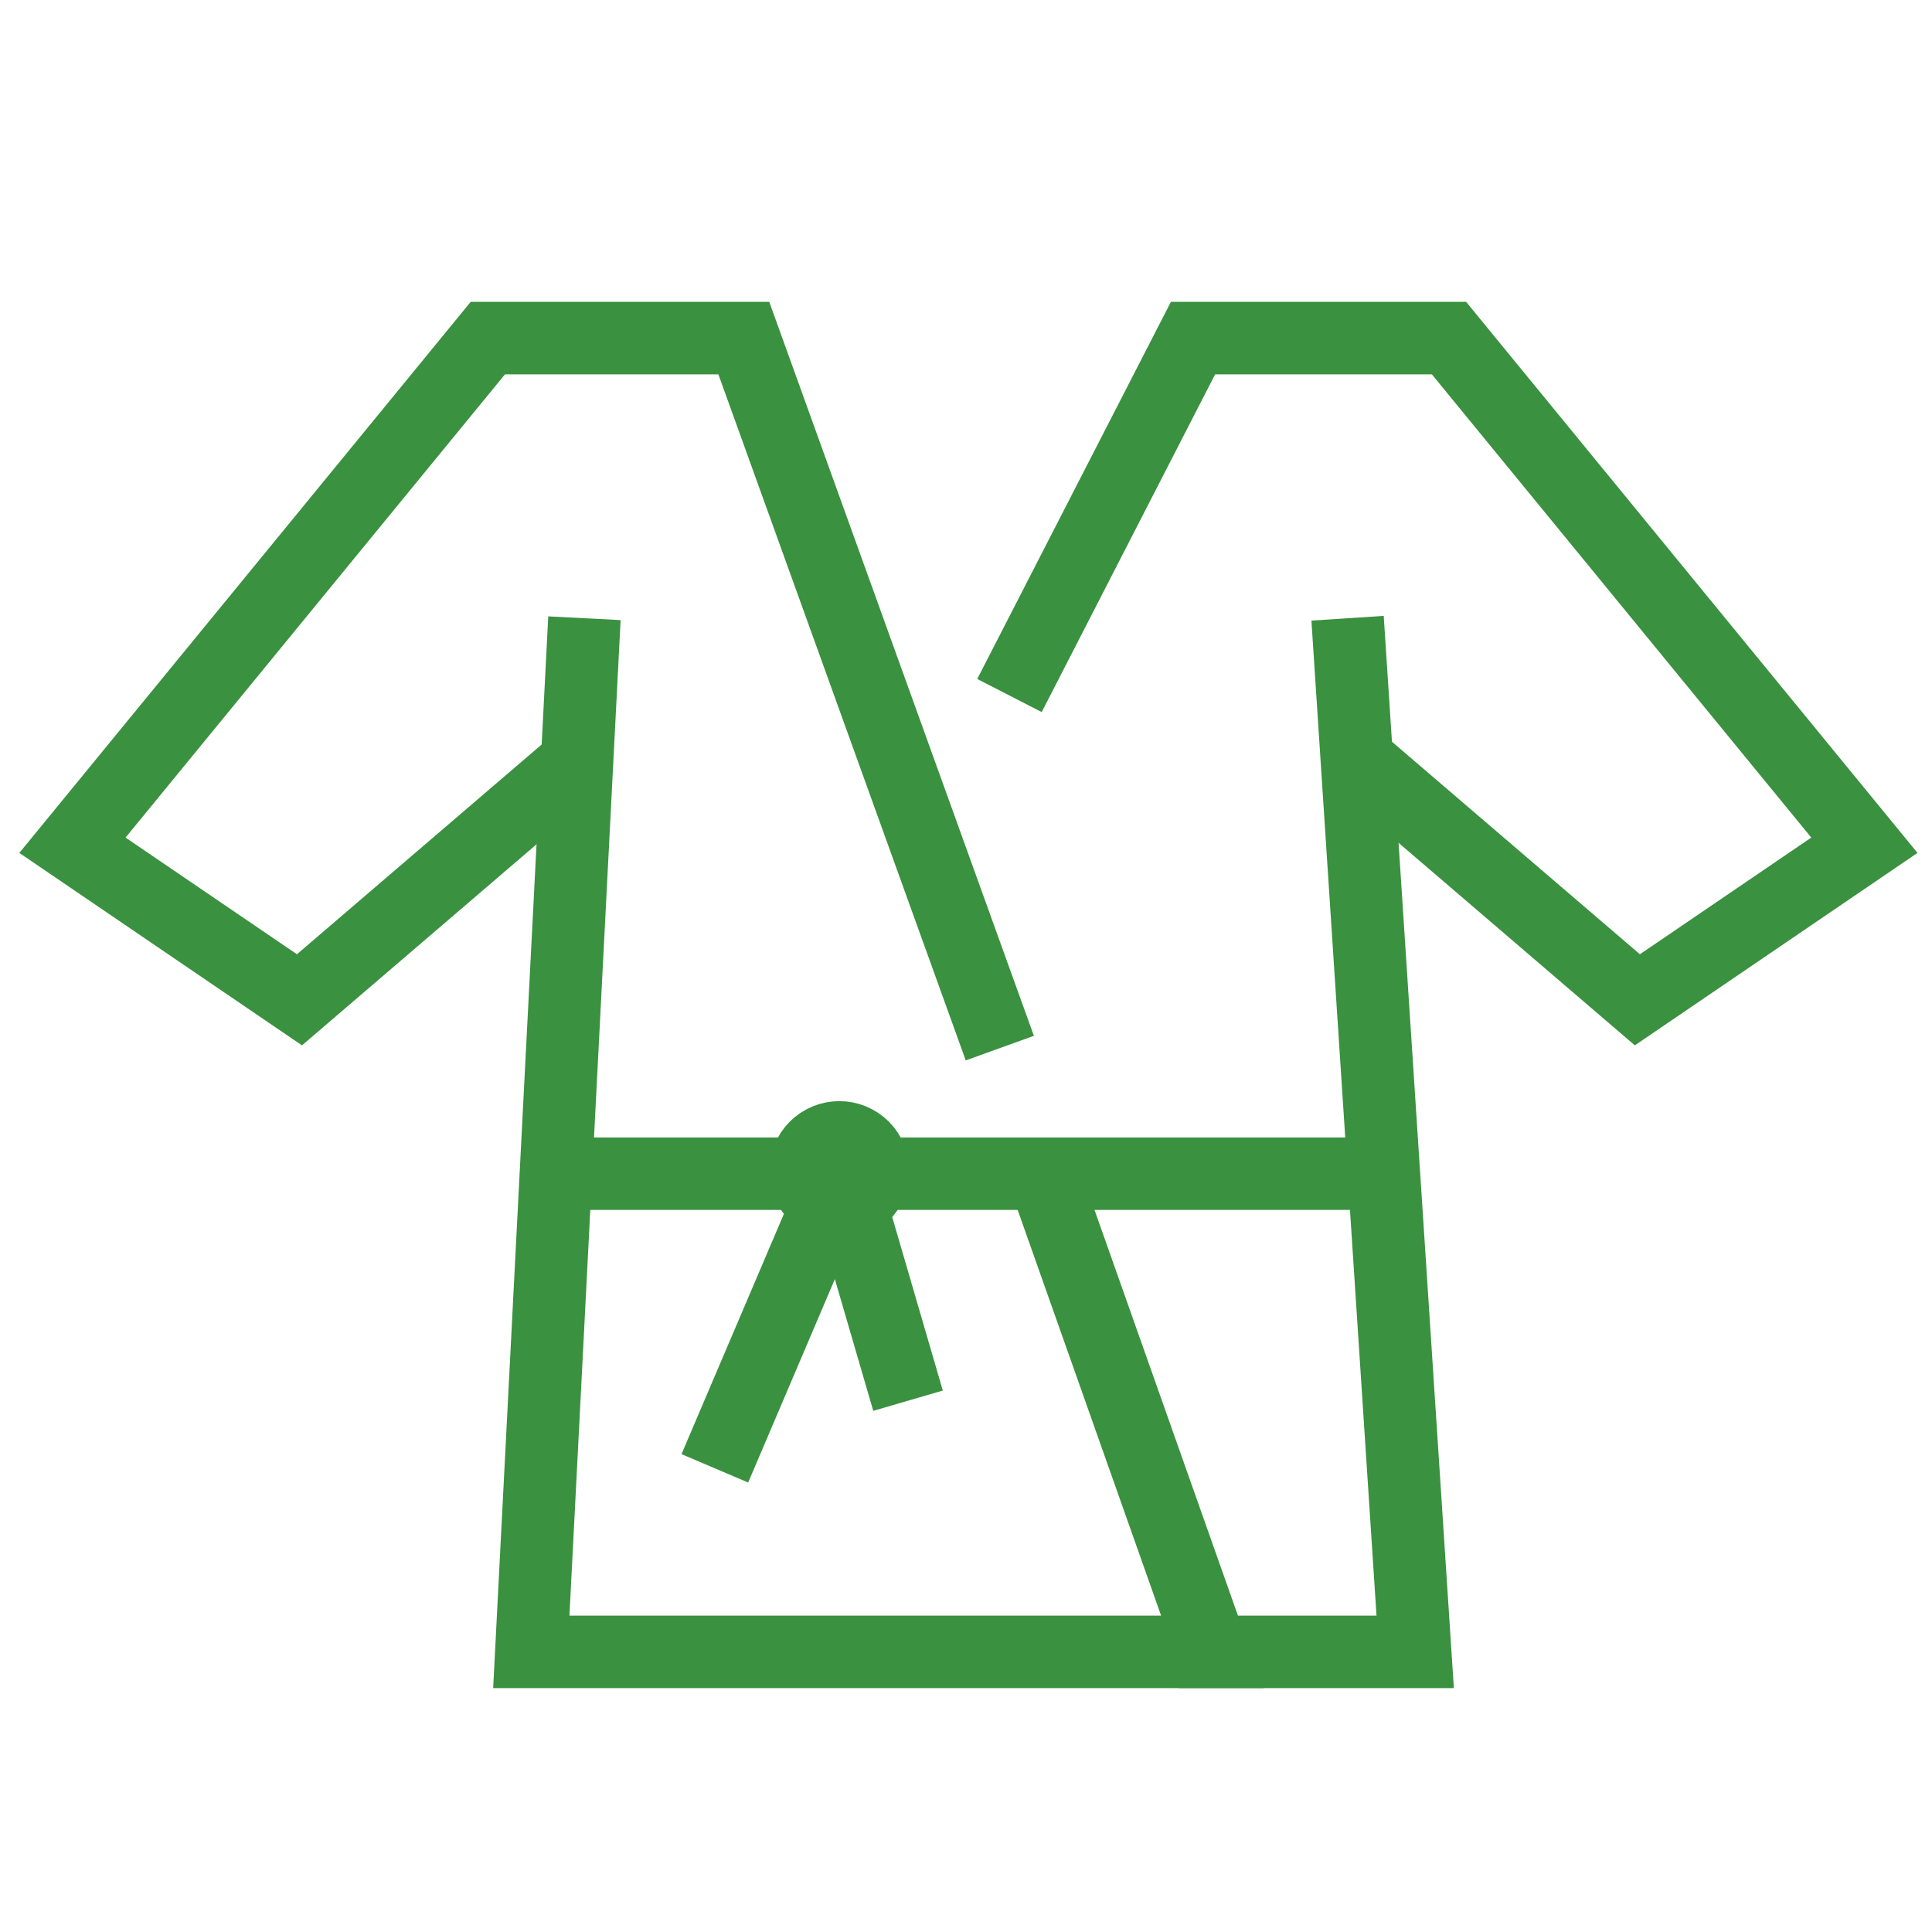
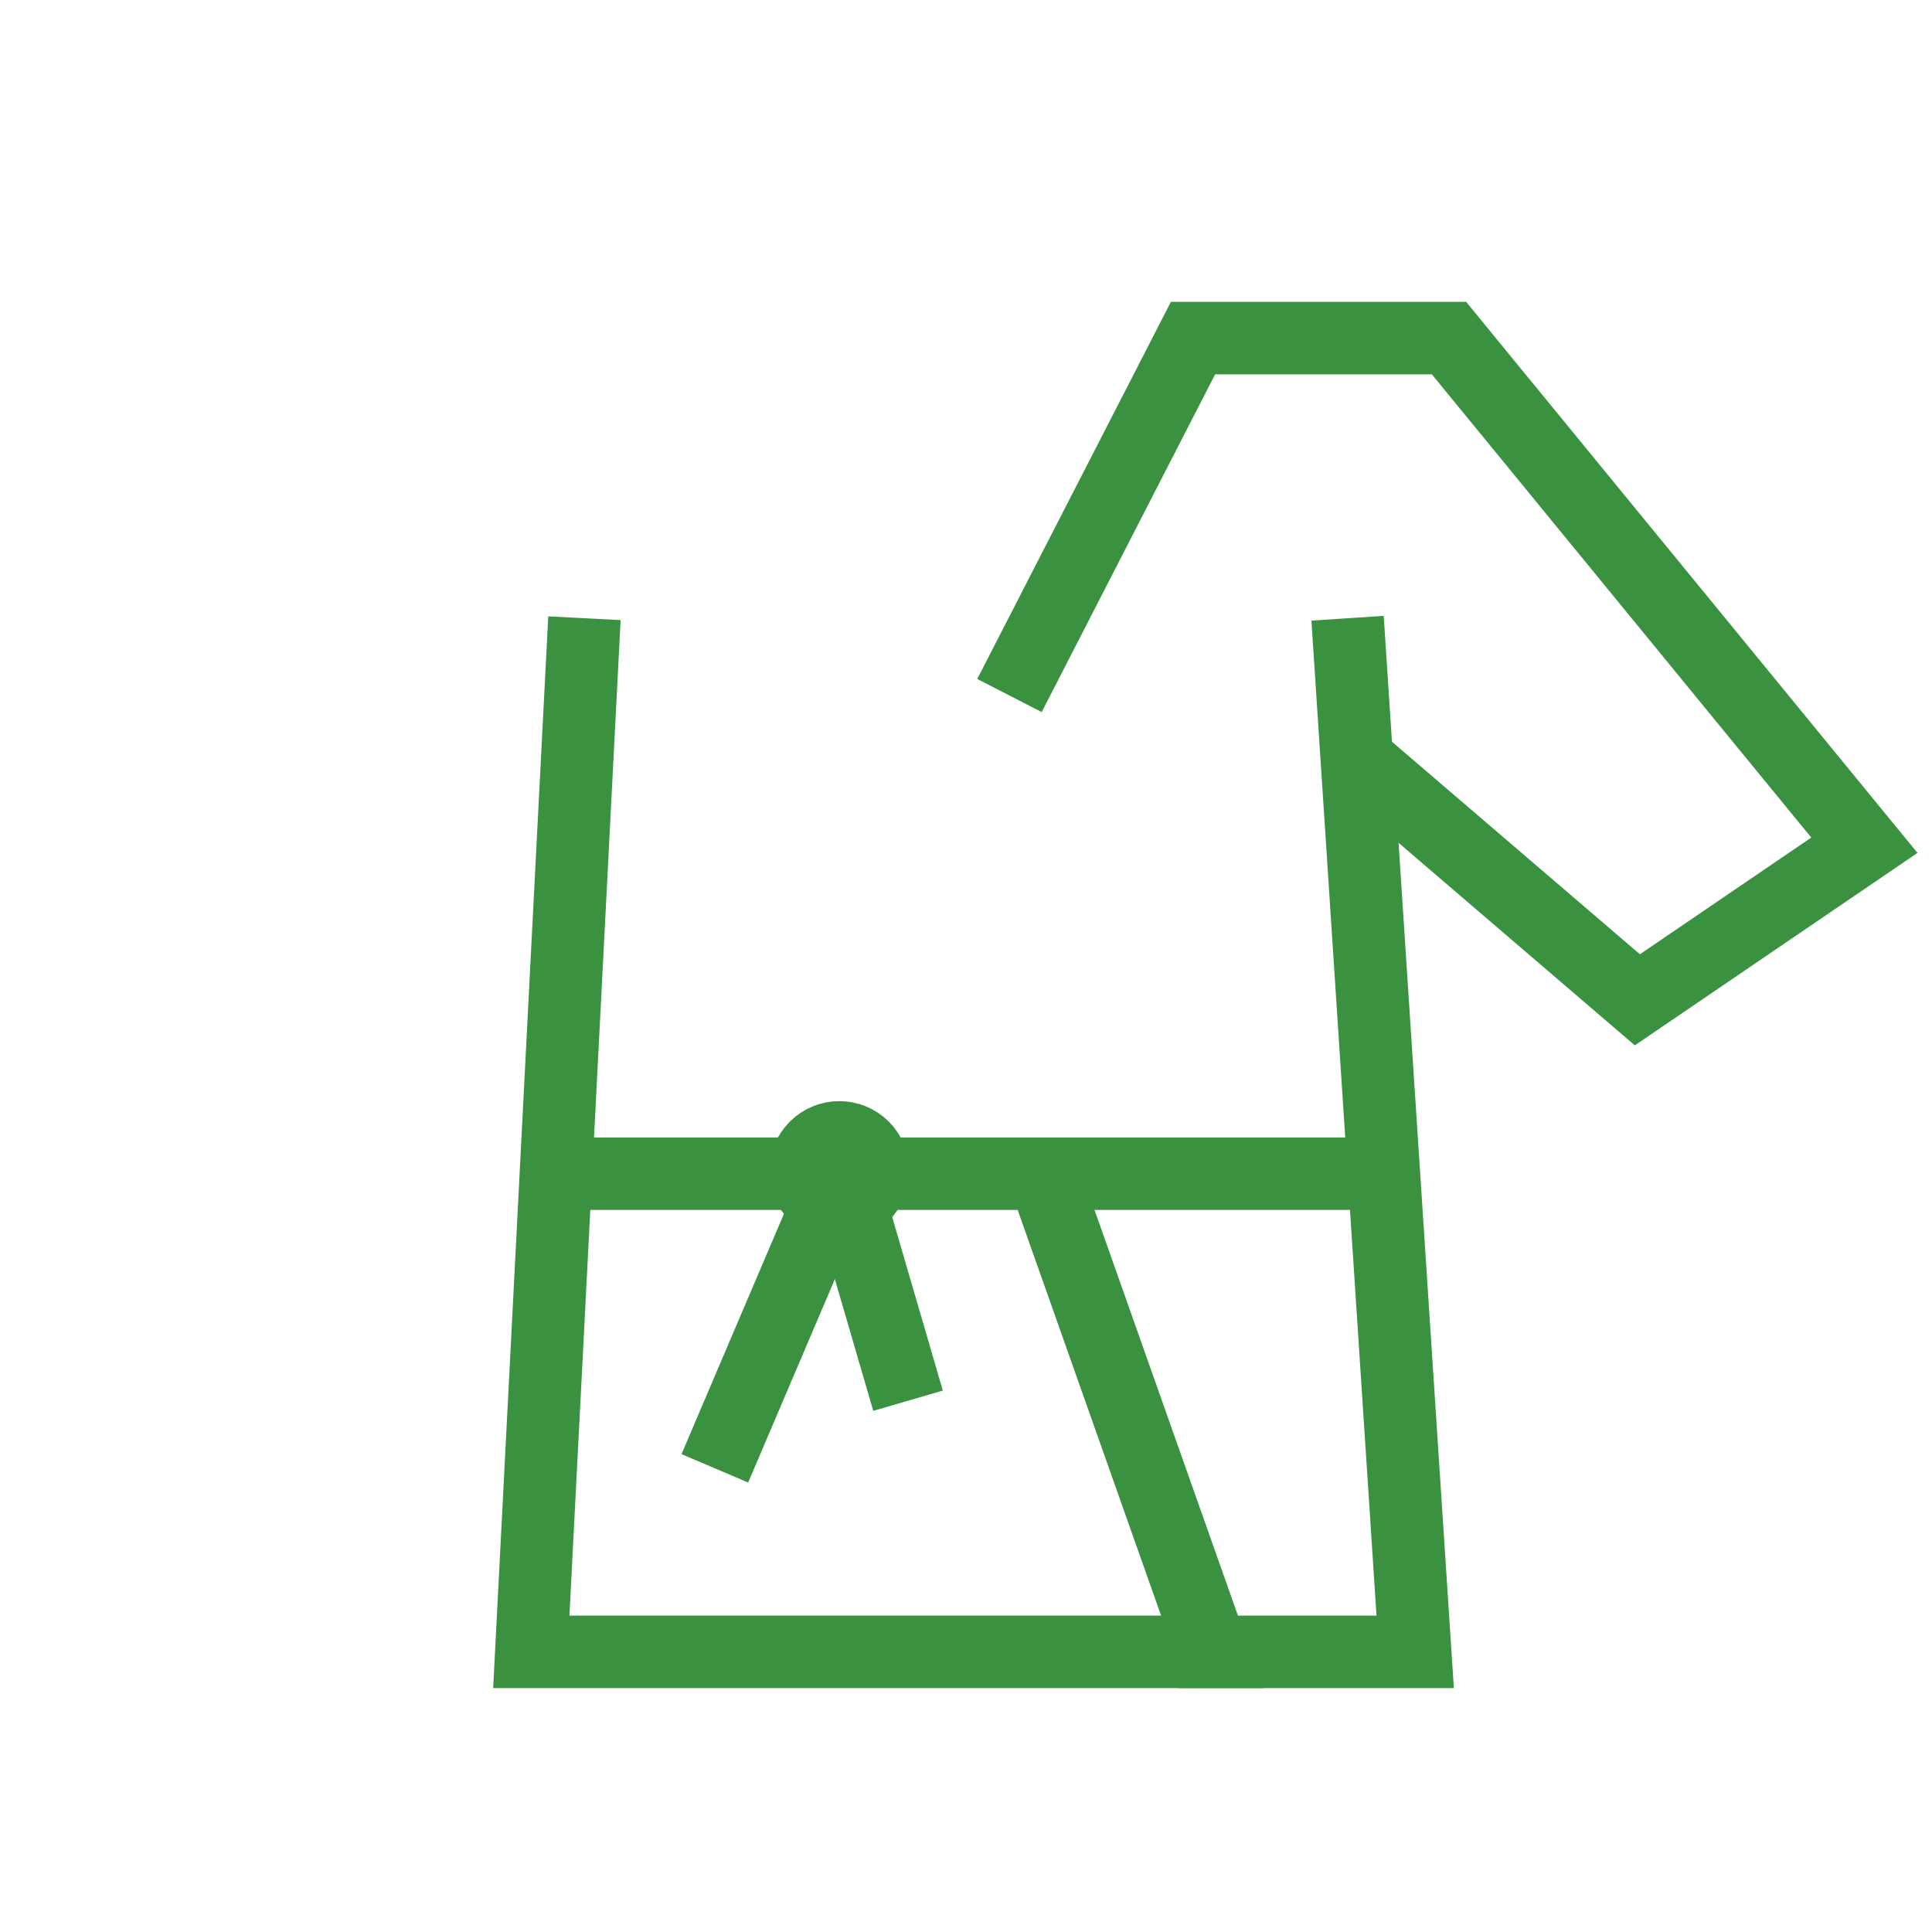
<svg xmlns="http://www.w3.org/2000/svg" version="1.1" id="Layer_1" x="0px" y="0px" viewBox="0 0 40 40" style="enable-background:new 0 0 40 40;" xml:space="preserve">
  <style type="text/css">
	.st0{fill:none;stroke:#3A913F;stroke-width:1.5;stroke-miterlimit:10;}
</style>
  <g>
-     <polyline class="st0" points="20.7,21.7 15.4,7 10.1,7 1.5,17.5 6.2,20.7 11.8,15.9  " />
    <polyline class="st0" points="12.1,12.8 11,34.2 25.1,34.2 21.6,24.3  " />
-     <path class="st0" d="M26.9,12.6" />
    <polyline class="st0" points="24.4,34.2 29.3,34.2 27.9,12.8  " />
    <line class="st0" x1="11.4" y1="24.3" x2="28.7" y2="24.3" />
    <line class="st0" x1="17.4" y1="24.3" x2="14.8" y2="30.4" />
    <line class="st0" x1="17.4" y1="24.2" x2="18.8" y2="29" />
    <polyline class="st0" points="20.9,14.4 24.7,7 30,7 38.6,17.5 33.9,20.7 28.3,15.9  " />
    <g>
      <g>
        <ellipse transform="matrix(0.707 -0.707 0.707 0.707 -12.034 19.44)" class="st0" cx="17.4" cy="24.2" rx="0.7" ry="0.7" />
      </g>
    </g>
  </g>
</svg>